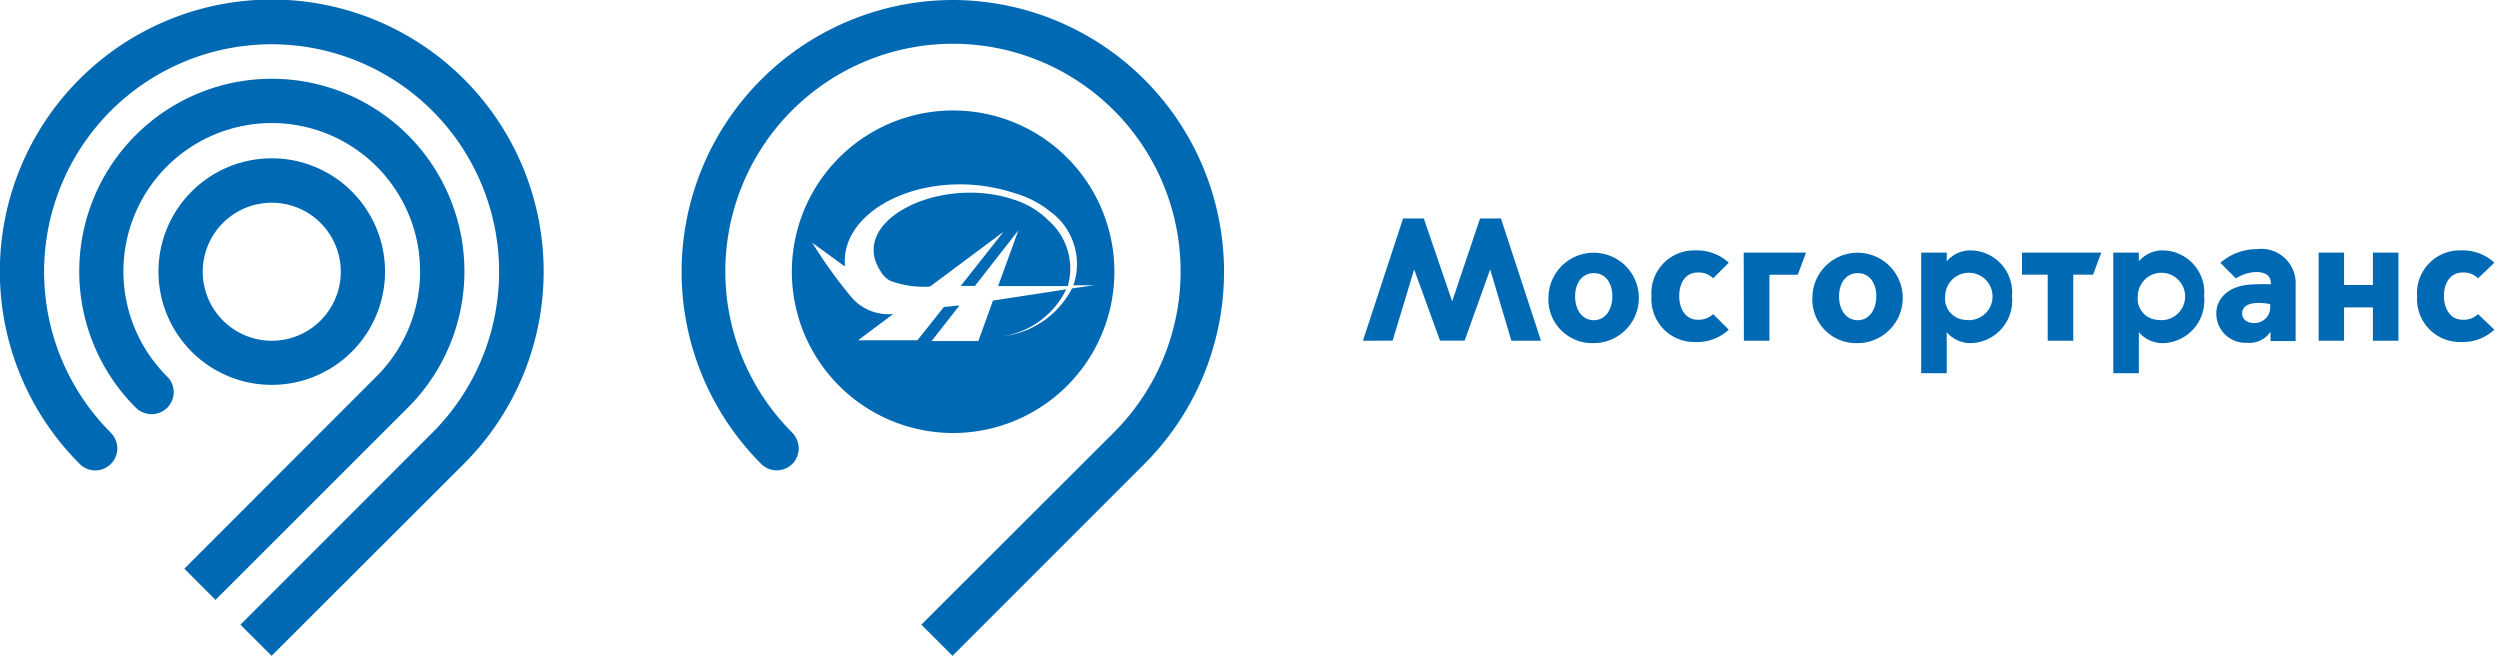
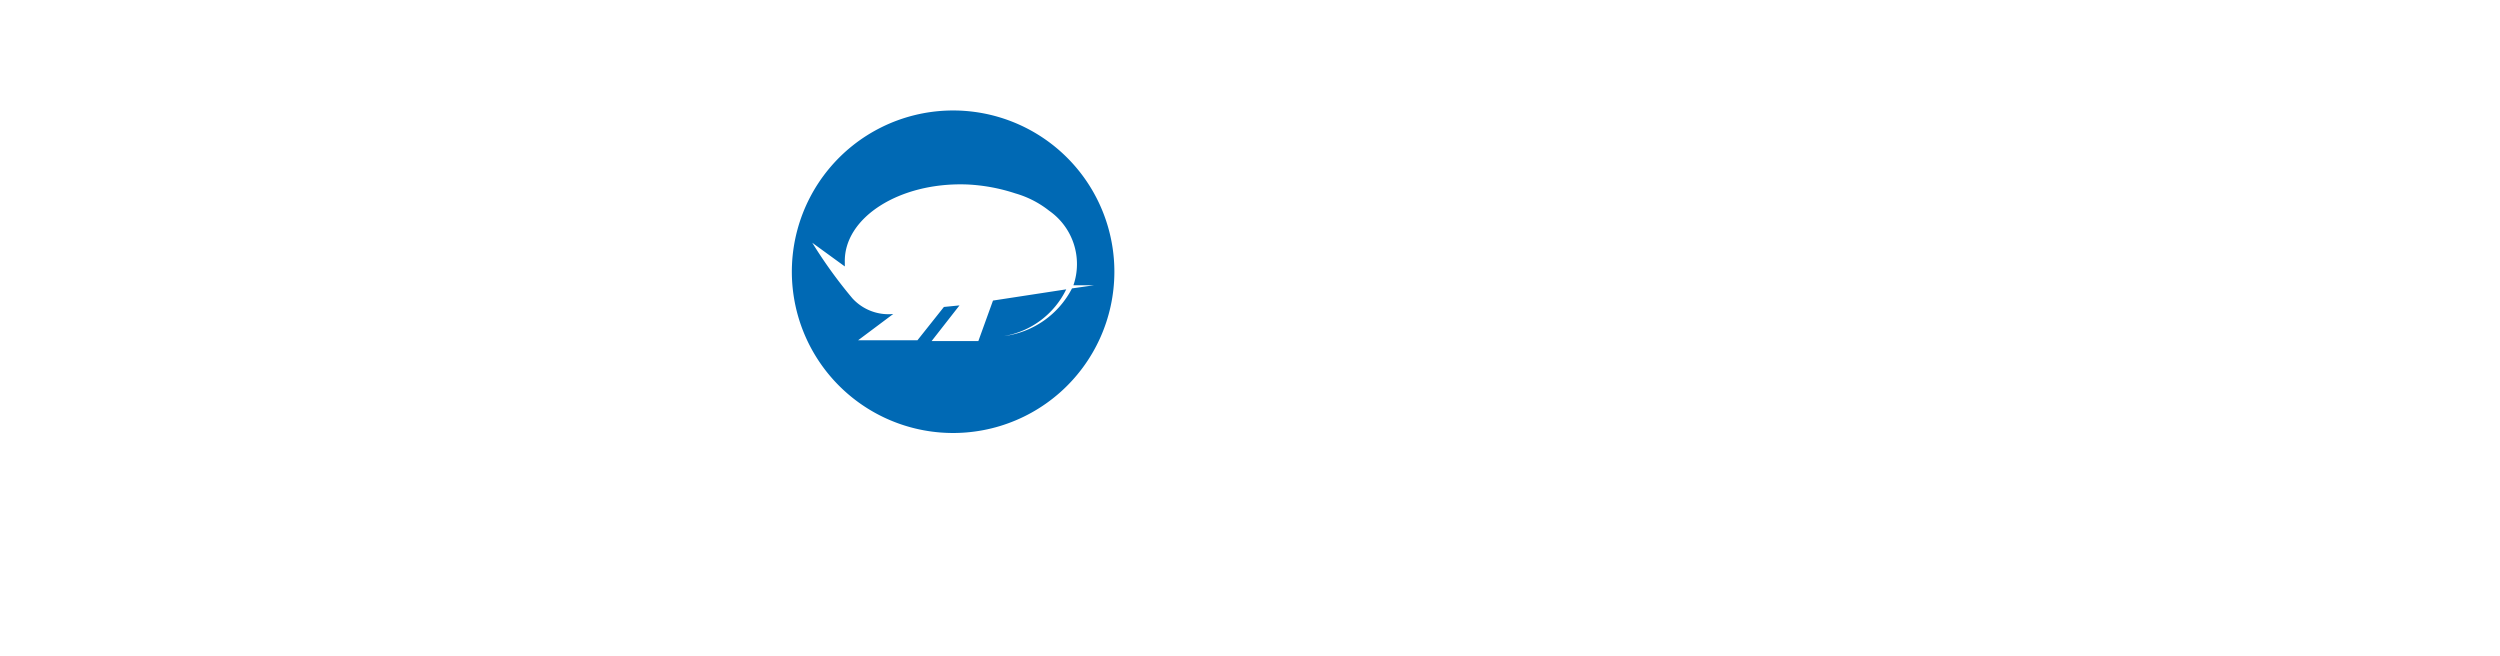
<svg xmlns="http://www.w3.org/2000/svg" width="343" height="90" fill="none">
  <g fill="#0069B4" clip-path="url(#a)">
-     <path d="M130.683 0a37.284 37.284 0 0 0-26.294 63.599 3.014 3.014 0 0 0 5.195-2.138 3.187 3.187 0 0 0-.92-2.138 31.232 31.232 0 1 1 44.167 0l-26.423 26.38 4.275 4.276 26.38-26.38a37.278 37.278 0 0 0 8.028-40.6A37.285 37.285 0 0 0 130.683 0z" />
    <path d="M152.892 37.283a22.121 22.121 0 0 0-13.639-20.434 22.125 22.125 0 1 0 13.639 20.434zm-23.387 4.831l-3.634 4.575h-8.145l4.831-3.613a6.69 6.69 0 0 1-5.6-2.138 64.658 64.658 0 0 1-5.516-7.632l4.468 3.25V36c-.171-6.114 7.482-11.052 16.824-10.689 2.233.108 4.441.518 6.563 1.219a13.433 13.433 0 0 1 4.661 2.394 8.915 8.915 0 0 1 3.313 10.218h2.801l-2.993.428a12.248 12.248 0 0 1-9.342 6.542 11.655 11.655 0 0 0 8.551-6.414l-10.048 1.54-2.009 5.558h-6.414l3.827-4.896-2.138.214z" />
-     <path d="M131.815 39.228h1.946l5.964-7.632-2.779 7.653h9.556a8.75 8.75 0 0 0-2.63-8.978 11.621 11.621 0 0 0-4.853-2.908c-10.111-3.356-22.809 2.95-18.171 9.898.303.532.747.968 1.283 1.262 1.747.65 3.613.92 5.473.79l10.069-7.503-5.858 7.418zM55.99 55.903a26.423 26.423 0 1 0-37.39 0 3.08 3.08 0 0 0 2.138.919 3.015 3.015 0 0 0 2.138-5.216 20.351 20.351 0 1 1 28.817 0L25.292 78.028l4.275 4.276L55.99 55.903zm-39.89 5.58a3.186 3.186 0 0 0-.92-2.139 31.212 31.212 0 1 1 44.166 0l-26.358 26.36 4.275 4.275L63.665 63.62a37.305 37.305 0 1 0-52.76 0 2.993 2.993 0 0 0 2.137.92 3.037 3.037 0 0 0 3.057-3.058zm36.726-24.2a15.542 15.542 0 1 0-31.084-.043 15.542 15.542 0 0 0 31.084.043zm-25.012 0a9.47 9.47 0 1 1 9.47 9.47 9.492 9.492 0 0 1-9.47-9.47zm159.174 9.47l5.516-16.782h2.843l3.891 11.373 3.826-11.373h2.865l5.494 16.782h-4.062l-2.907-9.791-3.506 9.77h-3.378l-3.548-9.77-2.951 9.77-4.083.021zm25.464-6.093a6.194 6.194 0 0 1 3.966-5.57 6.2 6.2 0 1 1 2.254 11.984 6.004 6.004 0 0 1-6.22-6.414zm8.764 0c0-1.86-.962-3.185-2.544-3.185-1.581 0-2.565 1.325-2.565 3.185s.984 3.271 2.565 3.271c1.582 0 2.544-1.454 2.544-3.27zm5.368 0a5.86 5.86 0 0 1 3.595-5.86 5.857 5.857 0 0 1 2.391-.446 6.419 6.419 0 0 1 4.617 1.689l-2.138 2.138a2.815 2.815 0 0 0-2.137-.791c-1.582 0-2.523 1.346-2.523 3.206 0 1.86.941 3.271 2.523 3.271a2.884 2.884 0 0 0 2.137-.77l2.138 2.138a6.417 6.417 0 0 1-4.617 1.689 5.878 5.878 0 0 1-5.986-6.264zm12.654-6.007h8.551l-1.133 3.036h-3.89v9.064h-3.506l-.022-12.1zm9.424 6.007a6.203 6.203 0 0 1 7.527-5.84 6.196 6.196 0 0 1 4.762 4.908 6.203 6.203 0 0 1-2.652 6.303 6.203 6.203 0 0 1-3.416 1.043 6.004 6.004 0 0 1-5.869-3.938 6.028 6.028 0 0 1-.352-2.476zm8.765 0c0-1.86-.962-3.185-2.544-3.185s-2.565 1.325-2.565 3.185.983 3.271 2.565 3.271c1.582 0 2.544-1.454 2.544-3.27zm9.665 10.54h-3.506V34.653h3.506v1.197a4.273 4.273 0 0 1 3.399-1.496 5.78 5.78 0 0 1 4.141 1.952 5.773 5.773 0 0 1 1.417 4.354 5.845 5.845 0 0 1-1.397 4.405 5.827 5.827 0 0 1-4.161 2.009 4.278 4.278 0 0 1-3.399-1.497V51.2zm2.544-7.312a3.252 3.252 0 0 0 3.328-1.627 3.25 3.25 0 1 0-6.086-1.622 2.92 2.92 0 0 0 .67 2.226 2.912 2.912 0 0 0 2.088 1.023zm11.309-6.199h-3.527v-3.036h10.881l-1.133 3.036h-2.715v9.064h-3.506v-9.064zM293.451 51.2h-3.506V34.653h3.506v1.197a4.28 4.28 0 0 1 3.421-1.496 5.775 5.775 0 0 1 5.28 3.988c.243.747.33 1.536.256 2.318a5.838 5.838 0 0 1-1.389 4.398 5.836 5.836 0 0 1-4.147 2.016 4.28 4.28 0 0 1-3.421-1.497V51.2zm2.608-7.312a3.25 3.25 0 1 0-2.757-3.249 2.903 2.903 0 0 0 2.757 3.25zm8.02-.918c0-1.925 1.603-3.956 5.344-3.956a17.816 17.816 0 0 1 2.138 0v-.15c0-1.132-.919-1.539-1.945-1.539-1.013.013-2 .317-2.844.877l-2.137-2.138a7.588 7.588 0 0 1 5.023-1.881 4.701 4.701 0 0 1 5.302 4.917v7.696h-3.442v-1.283a3.524 3.524 0 0 1-3.271 1.518 3.997 3.997 0 0 1-4.168-4.062zm7.396-.835v-.406a7.712 7.712 0 0 0-1.539-.17c-1.603 0-2.287.576-2.309 1.389-.021.812.599 1.39 1.689 1.368a2.14 2.14 0 0 0 2.159-2.18zm6.646-7.482h3.485V39.1h3.955v-4.447h3.505v12.1h-3.505v-4.575h-3.955v4.575h-3.485v-12.1zm13.51 6.007a5.86 5.86 0 0 1 3.595-5.86 5.855 5.855 0 0 1 2.39-.446 6.413 6.413 0 0 1 4.618 1.689l-2.245 2.138a2.802 2.802 0 0 0-2.137-.791c-1.582 0-2.544 1.346-2.544 3.206 0 1.86.962 3.271 2.544 3.271a2.864 2.864 0 0 0 2.137-.77l2.245 2.138a6.411 6.411 0 0 1-4.618 1.689 5.876 5.876 0 0 1-5.985-6.264z" />
  </g>
  <defs>
    <clipPath id="a">
      <path fill="#fff" d="M0 0h342.171v90H0z" />
    </clipPath>
  </defs>
</svg>